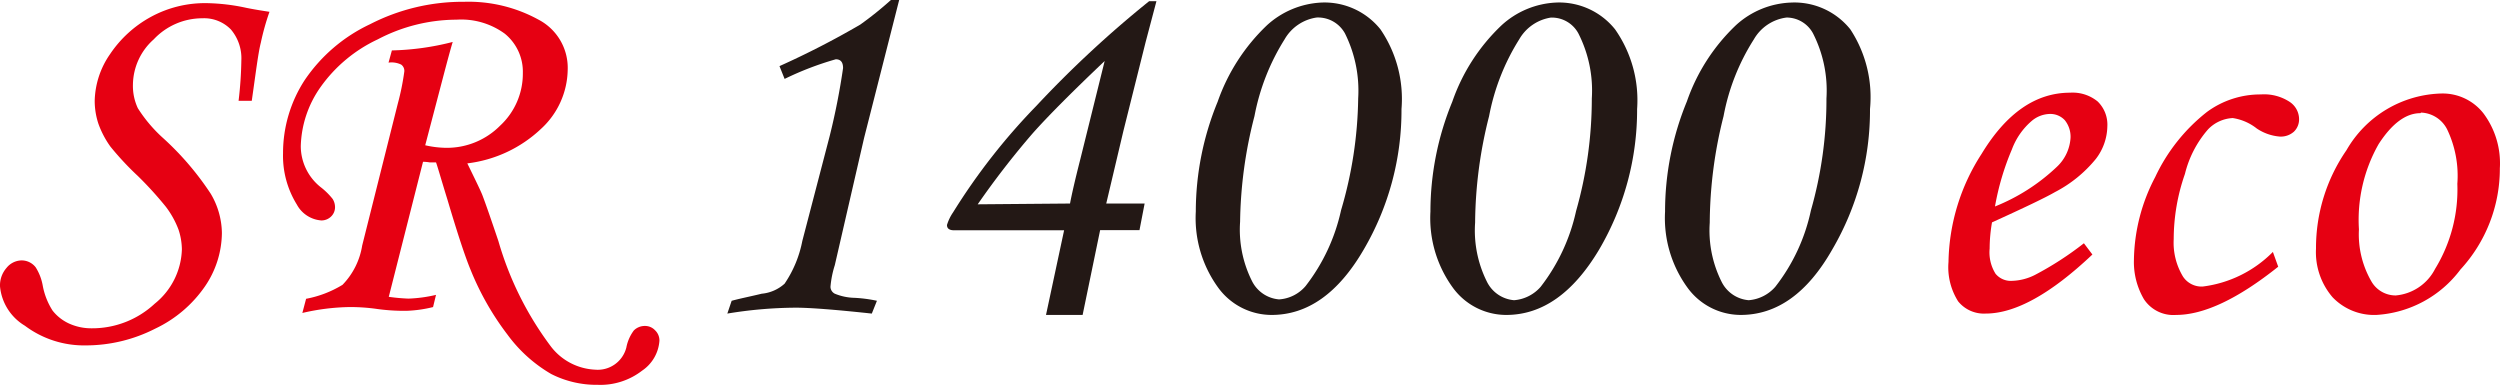
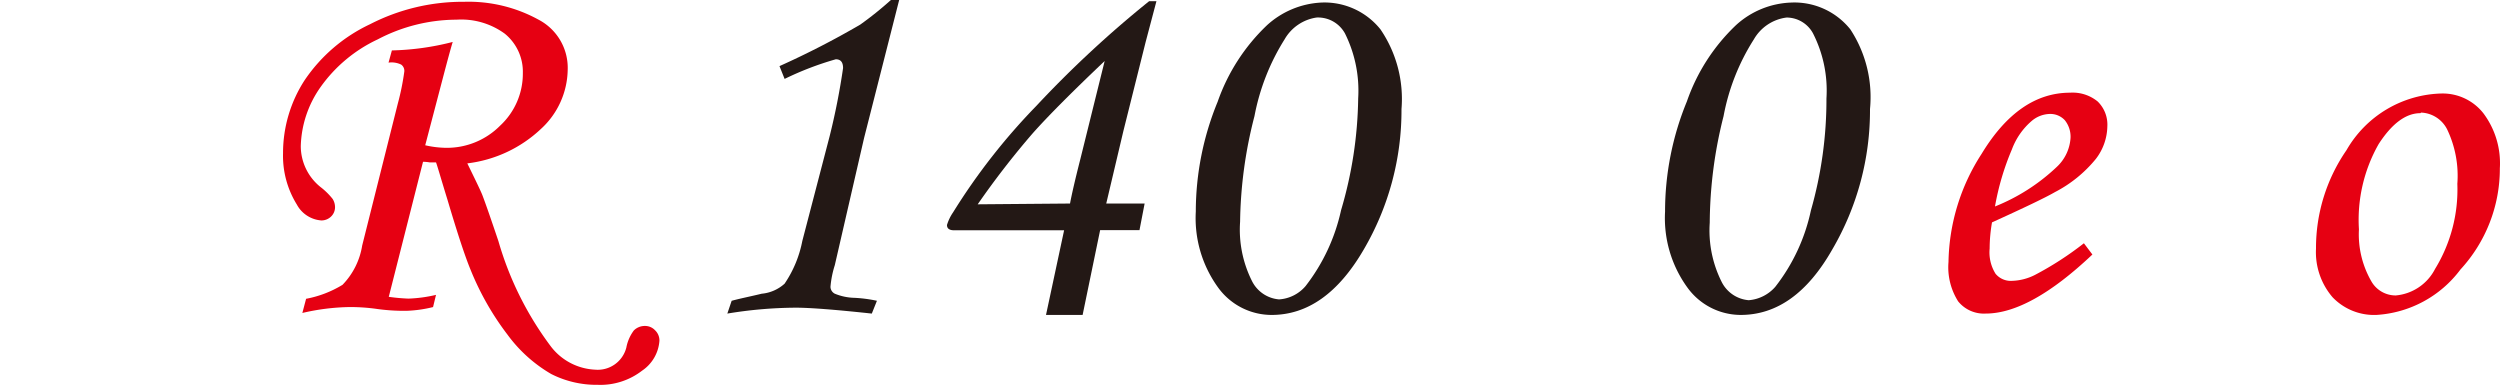
<svg xmlns="http://www.w3.org/2000/svg" id="SR14000eco-logo" width="396" height="60.964" viewBox="0 0 396 60.964">
-   <path id="パス_4898" data-name="パス 4898" d="M39.88,15.627H37.791a60.736,60.736,0,0,0,.437-6.392,7.046,7.046,0,0,0-1.652-4.9,5.924,5.924,0,0,0-4.521-1.777,10.57,10.57,0,0,0-7.7,3.336,9.728,9.728,0,0,0-3.3,7.171,8.325,8.325,0,0,0,.779,3.741,22.854,22.854,0,0,0,4.116,4.833,45.989,45.989,0,0,1,7.421,8.7,12.471,12.471,0,0,1,1.777,6.236,15.215,15.215,0,0,1-2.681,8.449,19.892,19.892,0,0,1-7.888,6.7,24.163,24.163,0,0,1-11.006,2.65,15.589,15.589,0,0,1-9.634-3.118A8.138,8.138,0,0,1,0,45.029,4.209,4.209,0,0,1,1.031,42.1,3.118,3.118,0,0,1,3.37,40.913,2.806,2.806,0,0,1,5.646,42a8.013,8.013,0,0,1,1.122,2.9,11.037,11.037,0,0,0,1.559,3.96,7.046,7.046,0,0,0,2.557,2.027,8.481,8.481,0,0,0,3.554.779,14.529,14.529,0,0,0,10.071-3.9,11.443,11.443,0,0,0,4.3-8.605,10.289,10.289,0,0,0-.53-3.118,14.249,14.249,0,0,0-2-3.617,56.5,56.5,0,0,0-4.459-4.9,45.927,45.927,0,0,1-4.334-4.646,14.685,14.685,0,0,1-1.9-3.617A11.6,11.6,0,0,1,15,15.627a13.438,13.438,0,0,1,2.432-7.389,18.4,18.4,0,0,1,6.454-5.893A17.9,17.9,0,0,1,32.8.162a31.584,31.584,0,0,1,6.236.748c1.4.281,2.619.468,3.648.624a39.189,39.189,0,0,0-1.372,4.9C40.909,7.988,40.535,11.044,39.88,15.627Z" transform="translate(0.001 0.337)" fill="#e60012" />
  <path id="パス_4899" data-name="パス 4899" d="M36.553,25.445,31.127,46.834a29.837,29.837,0,0,0,3.118.281,22.012,22.012,0,0,0,4.365-.592l-.468,1.933a20.2,20.2,0,0,1-4.178.592,31.4,31.4,0,0,1-4.614-.281,29.885,29.885,0,0,0-4.49-.312,34.889,34.889,0,0,0-7.421.935l.592-2.245A17.117,17.117,0,0,0,23.8,44.932,11.536,11.536,0,0,0,26.918,38.7l5.643-22.48a39.877,39.877,0,0,0,1.029-5.082,1.216,1.216,0,0,0-.5-1.091,3.492,3.492,0,0,0-2-.312l.53-1.933a42.123,42.123,0,0,0,9.634-1.341c-.312,1.029-.717,2.525-1.247,4.521L36.9,22.826a15.589,15.589,0,0,0,3.274.405,11.879,11.879,0,0,0,8.605-3.523,11.224,11.224,0,0,0,3.586-8.325,7.764,7.764,0,0,0-2.868-6.236,11.692,11.692,0,0,0-7.639-2.214A26.939,26.939,0,0,0,29.381,6.052a23.1,23.1,0,0,0-9.073,7.576,16.93,16.93,0,0,0-3.118,9.354,8.325,8.325,0,0,0,3.118,6.454,10.788,10.788,0,0,1,1.933,1.9,2.463,2.463,0,0,1,.374,1.31,2.027,2.027,0,0,1-.624,1.465,2.183,2.183,0,0,1-1.528.624,4.8,4.8,0,0,1-3.9-2.525,14.654,14.654,0,0,1-2.183-8.138,21.17,21.17,0,0,1,3.43-11.567A25.691,25.691,0,0,1,28.165,3.651,32.083,32.083,0,0,1,43.069.1,23.041,23.041,0,0,1,54.855,2.934a8.605,8.605,0,0,1,4.614,7.951,12.939,12.939,0,0,1-4.24,9.354,20.547,20.547,0,0,1-11.661,5.456c1.216,2.494,2.027,4.147,2.37,4.989.561,1.465,1.4,3.9,2.557,7.327A51.477,51.477,0,0,0,56.85,54.754,9.354,9.354,0,0,0,63.8,58.37a4.677,4.677,0,0,0,4.957-3.492,6.548,6.548,0,0,1,1.185-2.713,2.432,2.432,0,0,1,1.746-.717,2.151,2.151,0,0,1,1.621.686A2.214,2.214,0,0,1,74,53.787a6.236,6.236,0,0,1-2.744,4.739,10.788,10.788,0,0,1-7.046,2.245,15.808,15.808,0,0,1-7.358-1.715,22.73,22.73,0,0,1-6.922-6.236A44.025,44.025,0,0,1,44.067,42.5c-.842-2.027-2.058-5.706-3.648-11.069-.967-3.118-1.559-5.238-1.808-5.893h-1a6.828,6.828,0,0,0-1.06-.094Z" transform="translate(30.454 0.184)" fill="#e60012" />
  <path id="パス_4900" data-name="パス 4900" d="M62.86,0h1.31l-5.55,21.825L53.974,42a15.591,15.591,0,0,0-.686,3.43,1.247,1.247,0,0,0,.686,1.091,8.636,8.636,0,0,0,3.118.655,22.162,22.162,0,0,1,3.554.468l-.811,2.027q-8.668-.935-12.066-.935a68.281,68.281,0,0,0-10.819.935l.686-2.027c1.372-.374,3.118-.717,4.77-1.122a6.236,6.236,0,0,0,3.617-1.59,18.208,18.208,0,0,0,2.806-6.766l4.334-16.618a108.093,108.093,0,0,0,2.12-10.757c0-.935-.374-1.4-1.154-1.4A49.075,49.075,0,0,0,46.023,12.5l-.811-2.027A135.5,135.5,0,0,0,58,3.9,54.285,54.285,0,0,0,62.86,0Z" transform="translate(78.259)" fill="#231815" />
  <path id="パス_4901" data-name="パス 4901" d="M79.414,32.112,78.6,36.321H72.367L69.592,49.759h-5.8l2.868-13.407h-17.4c-.779,0-1.154-.281-1.154-.842a7.3,7.3,0,0,1,.967-2A99.025,99.025,0,0,1,62.2,16.71,172.171,172.171,0,0,1,80.131.06h1.154L79.57,6.545,76.046,20.638,73.334,32.112Zm-11.817,0c.249-1.341.779-3.679,1.621-6.984L73.084,9.538Q65.227,16.99,61.61,21.075a133.3,133.3,0,0,0-8.637,11.162Z" transform="translate(101.895 0.127)" fill="#231815" />
  <path id="パス_4902" data-name="パス 4902" d="M80.662.137a11.349,11.349,0,0,1,9.354,4.24,19.549,19.549,0,0,1,3.336,12.627,43.65,43.65,0,0,1-5.986,22.262Q81.348,49.618,72.774,49.618a10.476,10.476,0,0,1-8.512-4.4A18.707,18.707,0,0,1,60.77,33.249a45.8,45.8,0,0,1,3.461-17.4,30.68,30.68,0,0,1,7.795-12.1A13.75,13.75,0,0,1,80.662.137Zm-.748,2.37a7.015,7.015,0,0,0-5.082,3.461,35.076,35.076,0,0,0-4.77,12.16,69.9,69.9,0,0,0-2.276,16.743,18.115,18.115,0,0,0,1.871,9.354,5.269,5.269,0,0,0,4.3,2.931,6.018,6.018,0,0,0,4.209-2.12,30.025,30.025,0,0,0,5.612-12,65.1,65.1,0,0,0,2.713-17.71A20.329,20.329,0,0,0,84.4,5.033a4.864,4.864,0,0,0-4.49-2.525Z" transform="translate(128.645 0.268)" fill="#231815" />
-   <path id="パス_4903" data-name="パス 4903" d="M92.582.137a11.349,11.349,0,0,1,9.354,4.24,19.549,19.549,0,0,1,3.492,12.627A43.65,43.65,0,0,1,99.41,39.267Q93.237,49.618,84.694,49.618a10.476,10.476,0,0,1-8.512-4.4A18.707,18.707,0,0,1,72.69,33.249a45.8,45.8,0,0,1,3.461-17.4,30.337,30.337,0,0,1,7.795-12.1A13.688,13.688,0,0,1,92.582.137Zm-.748,2.37a7.015,7.015,0,0,0-5.082,3.461,35.076,35.076,0,0,0-4.77,12.16A69.9,69.9,0,0,0,79.768,35a18.115,18.115,0,0,0,1.871,9.354,5.269,5.269,0,0,0,4.3,2.931,6.236,6.236,0,0,0,4.209-2.12,30.025,30.025,0,0,0,5.612-12,65.1,65.1,0,0,0,2.494-17.834,19.954,19.954,0,0,0-2.12-10.289,4.77,4.77,0,0,0-4.3-2.525Z" transform="translate(153.89 0.268)" fill="#231815" />
  <path id="パス_4904" data-name="パス 4904" d="M104.6.137a11.349,11.349,0,0,1,9.354,4.24,19.549,19.549,0,0,1,3.118,12.627,43.651,43.651,0,0,1-5.986,22.262q-5.893,10.351-14.5,10.351a10.445,10.445,0,0,1-8.481-4.4A18.707,18.707,0,0,1,84.61,33.249a45.793,45.793,0,0,1,3.459-17.455,30.337,30.337,0,0,1,7.8-12.1A13.656,13.656,0,0,1,104.6.137Zm-.717,2.37a6.984,6.984,0,0,0-5.207,3.461,34.3,34.3,0,0,0-4.8,12.16A69.81,69.81,0,0,0,91.688,35a18.115,18.115,0,0,0,1.871,9.354,5.269,5.269,0,0,0,4.3,2.931,6.236,6.236,0,0,0,4.209-2.12,29.62,29.62,0,0,0,5.643-12.1,63.978,63.978,0,0,0,2.463-17.741,19.955,19.955,0,0,0-2.12-10.289,4.77,4.77,0,0,0-4.3-2.525Z" transform="translate(179.136 0.268)" fill="#231815" />
  <path id="パス_4905" data-name="パス 4905" d="M120.465,28.571l1.341,1.777q-9.884,9.354-16.9,9.354a5.238,5.238,0,0,1-4.365-1.933,10.1,10.1,0,0,1-1.528-6.236,32.4,32.4,0,0,1,5.238-17.117c3.929-6.485,8.605-9.7,14.031-9.7a6.236,6.236,0,0,1,4.365,1.4,5.113,5.113,0,0,1,1.528,3.929,8.7,8.7,0,0,1-1.808,5.145,20.484,20.484,0,0,1-6.485,5.269c-1.559.9-4.9,2.494-9.977,4.8a24.382,24.382,0,0,0-.374,4.147,6.392,6.392,0,0,0,.935,3.991,3.118,3.118,0,0,0,2.619,1.122,8.543,8.543,0,0,0,3.617-.935,50.792,50.792,0,0,0,7.764-5.02Zm-14.093-5.83a30.836,30.836,0,0,0,9.759-6.236,6.859,6.859,0,0,0,2.214-4.646,4.178,4.178,0,0,0-.9-2.775,3.118,3.118,0,0,0-2.37-1,4.583,4.583,0,0,0-2.9,1.122,10.975,10.975,0,0,0-3.118,4.49,41.281,41.281,0,0,0-2.681,9.042Z" transform="translate(209.629 9.966)" fill="#e60012" />
-   <path id="パス_4906" data-name="パス 4906" d="M130.426,29.756l.842,2.338q-9.572,7.639-16.182,7.639A5.581,5.581,0,0,1,110,37.239,11.63,11.63,0,0,1,108.414,31a28.965,28.965,0,0,1,3.367-13.1,28.466,28.466,0,0,1,8.2-10.32,14.28,14.28,0,0,1,8.543-2.775,7.389,7.389,0,0,1,4.521,1.154,3.305,3.305,0,0,1,1.528,2.713,2.713,2.713,0,0,1-.811,2.027,3.118,3.118,0,0,1-2.276.779,7.639,7.639,0,0,1-3.617-1.278,8.075,8.075,0,0,0-3.8-1.652,5.8,5.8,0,0,0-3.929,1.808,16.837,16.837,0,0,0-3.648,7.046,31.4,31.4,0,0,0-1.777,10.32,10.383,10.383,0,0,0,1.465,5.924,3.523,3.523,0,0,0,3.118,1.59,18.894,18.894,0,0,0,11.131-5.487Z" transform="translate(229.6 10.153)" fill="#e60012" />
  <path id="パス_4907" data-name="パス 4907" d="M137.625,4.751a8.2,8.2,0,0,1,6.548,3.118,13.189,13.189,0,0,1,2.619,8.73,23.571,23.571,0,0,1-6.236,16.026,17.959,17.959,0,0,1-13.313,7.2,9.1,9.1,0,0,1-6.953-2.806,10.944,10.944,0,0,1-2.619-7.7A27.251,27.251,0,0,1,122.5,13.73a17.865,17.865,0,0,1,15.122-8.98ZM134.2,7.868c-2.276,0-4.49,1.621-6.61,4.9a24.288,24.288,0,0,0-3.118,13.5,14.872,14.872,0,0,0,1.964,8.231A4.427,4.427,0,0,0,130.3,36.74a7.764,7.764,0,0,0,6.236-4.209,24.071,24.071,0,0,0,3.523-13.469,17.024,17.024,0,0,0-1.621-8.637,4.833,4.833,0,0,0-4.116-2.65Z" transform="translate(249.184 10.059)" fill="#e60012" />
</svg>